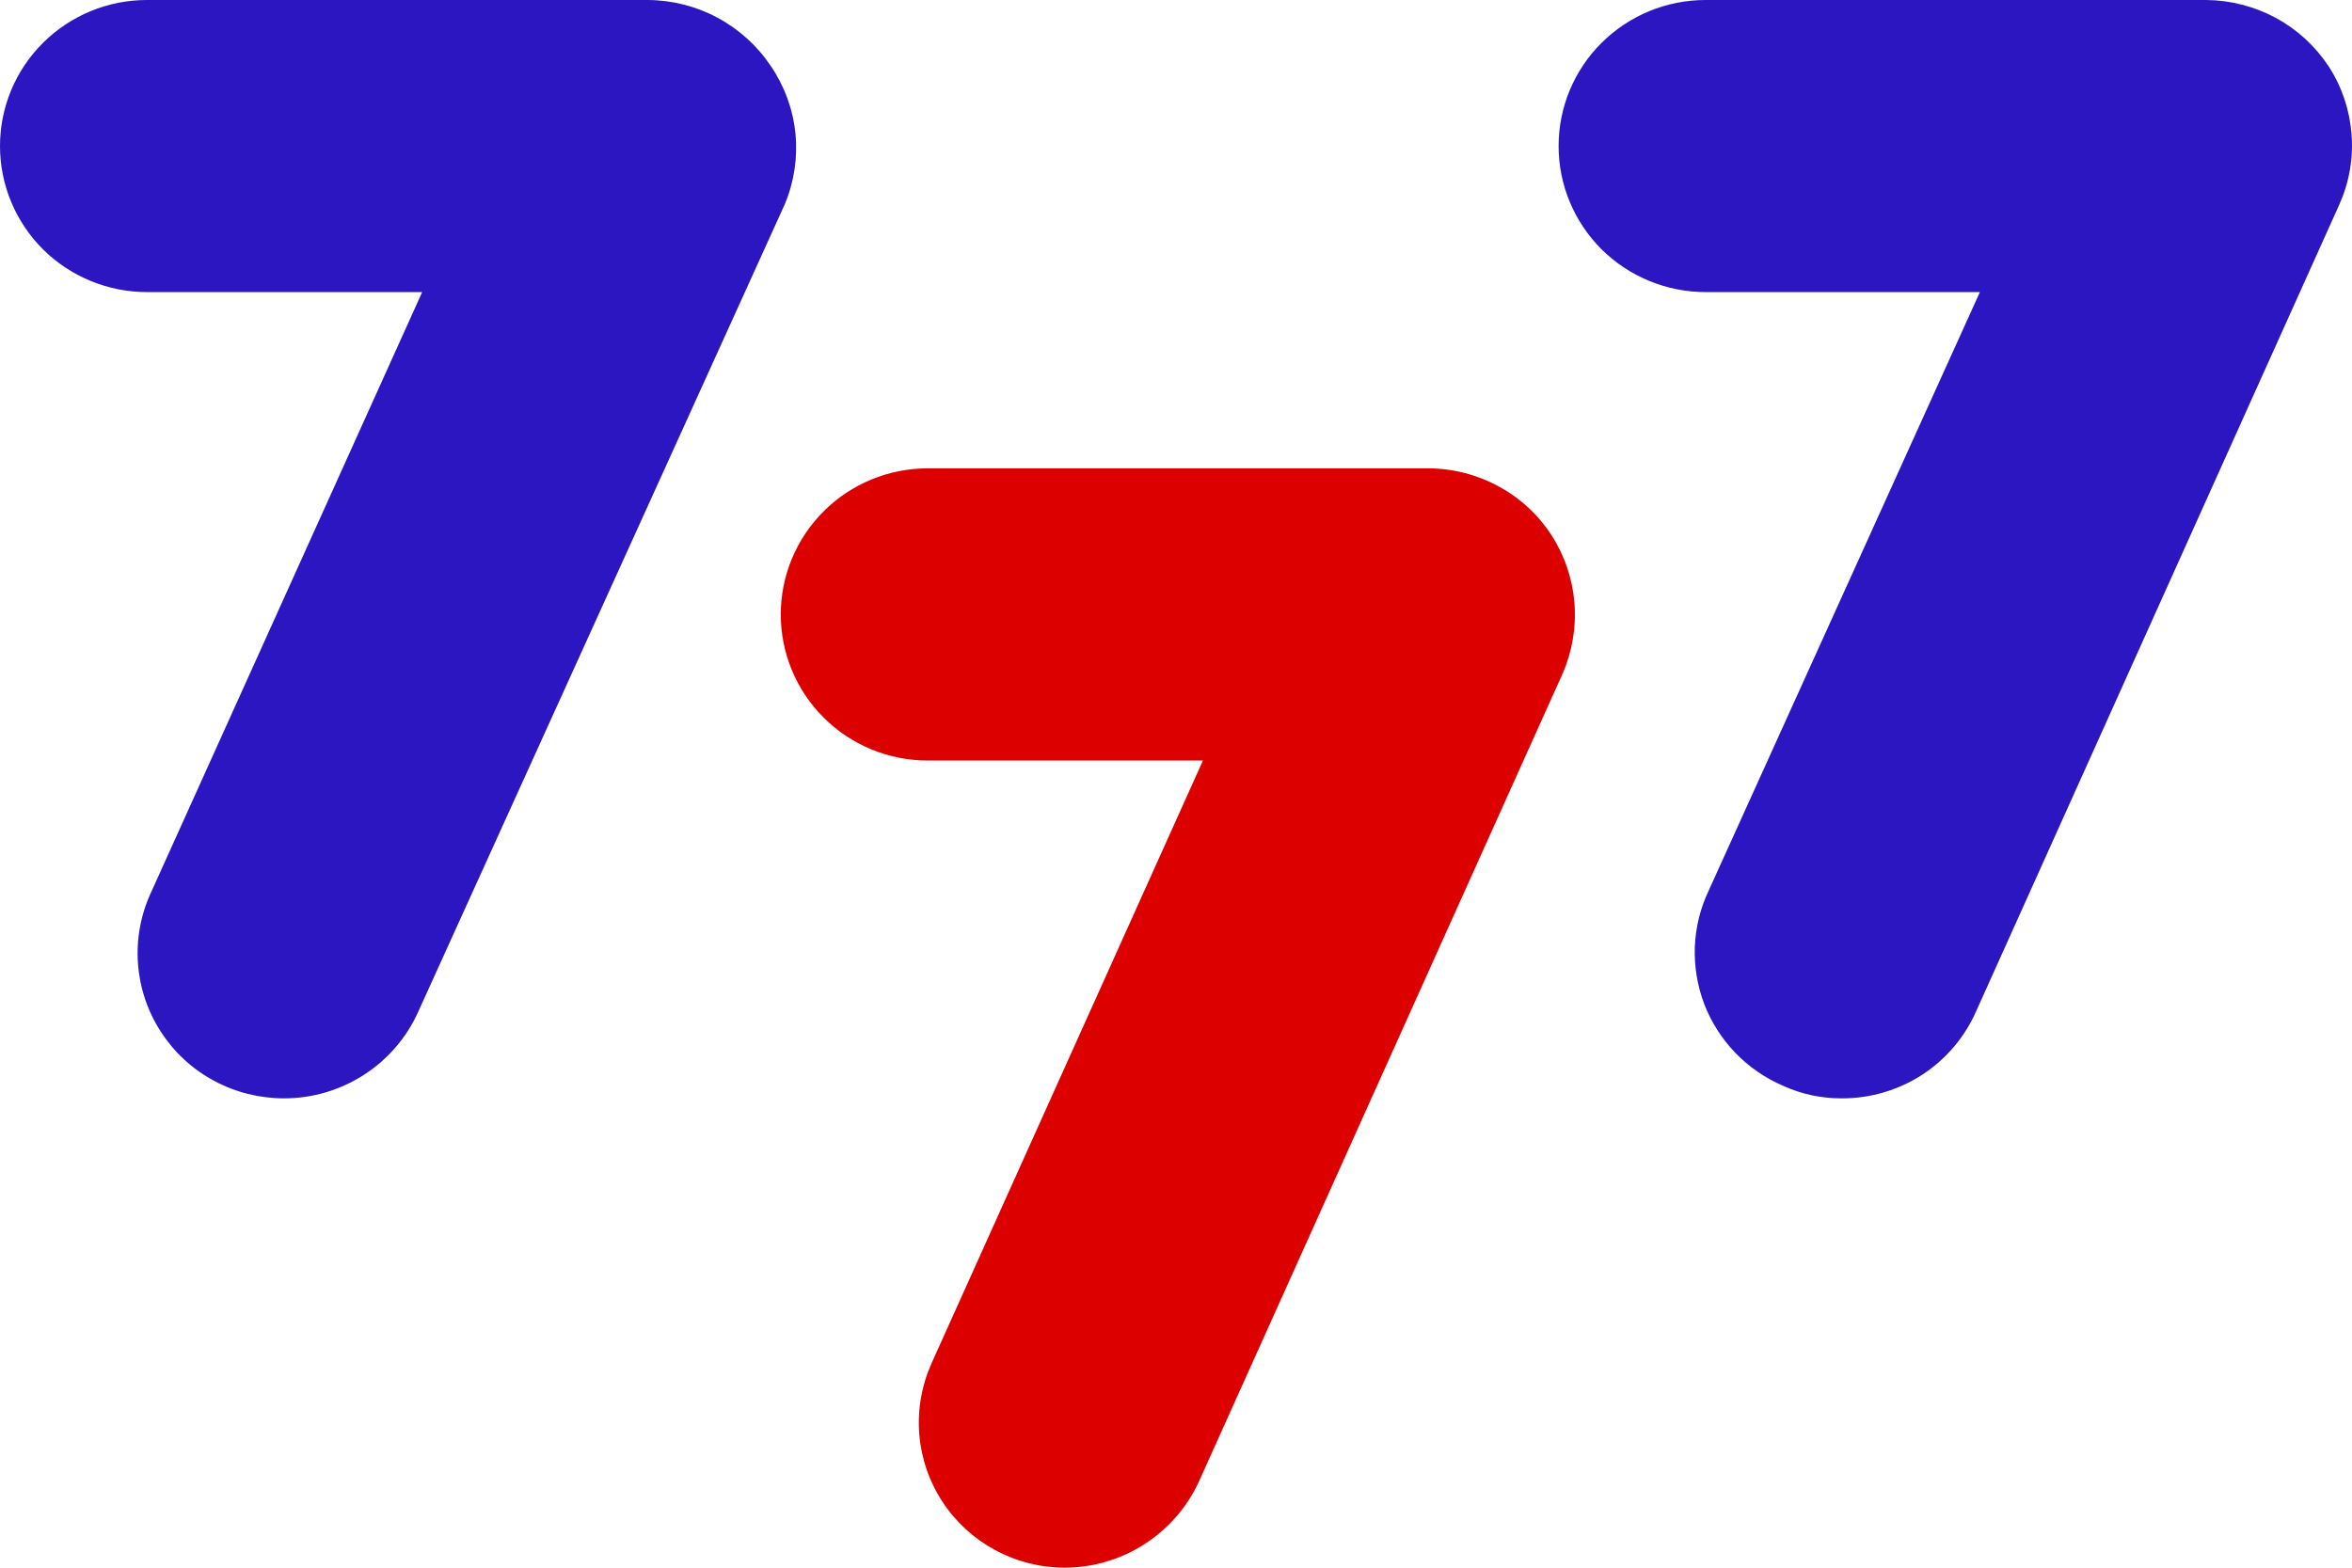
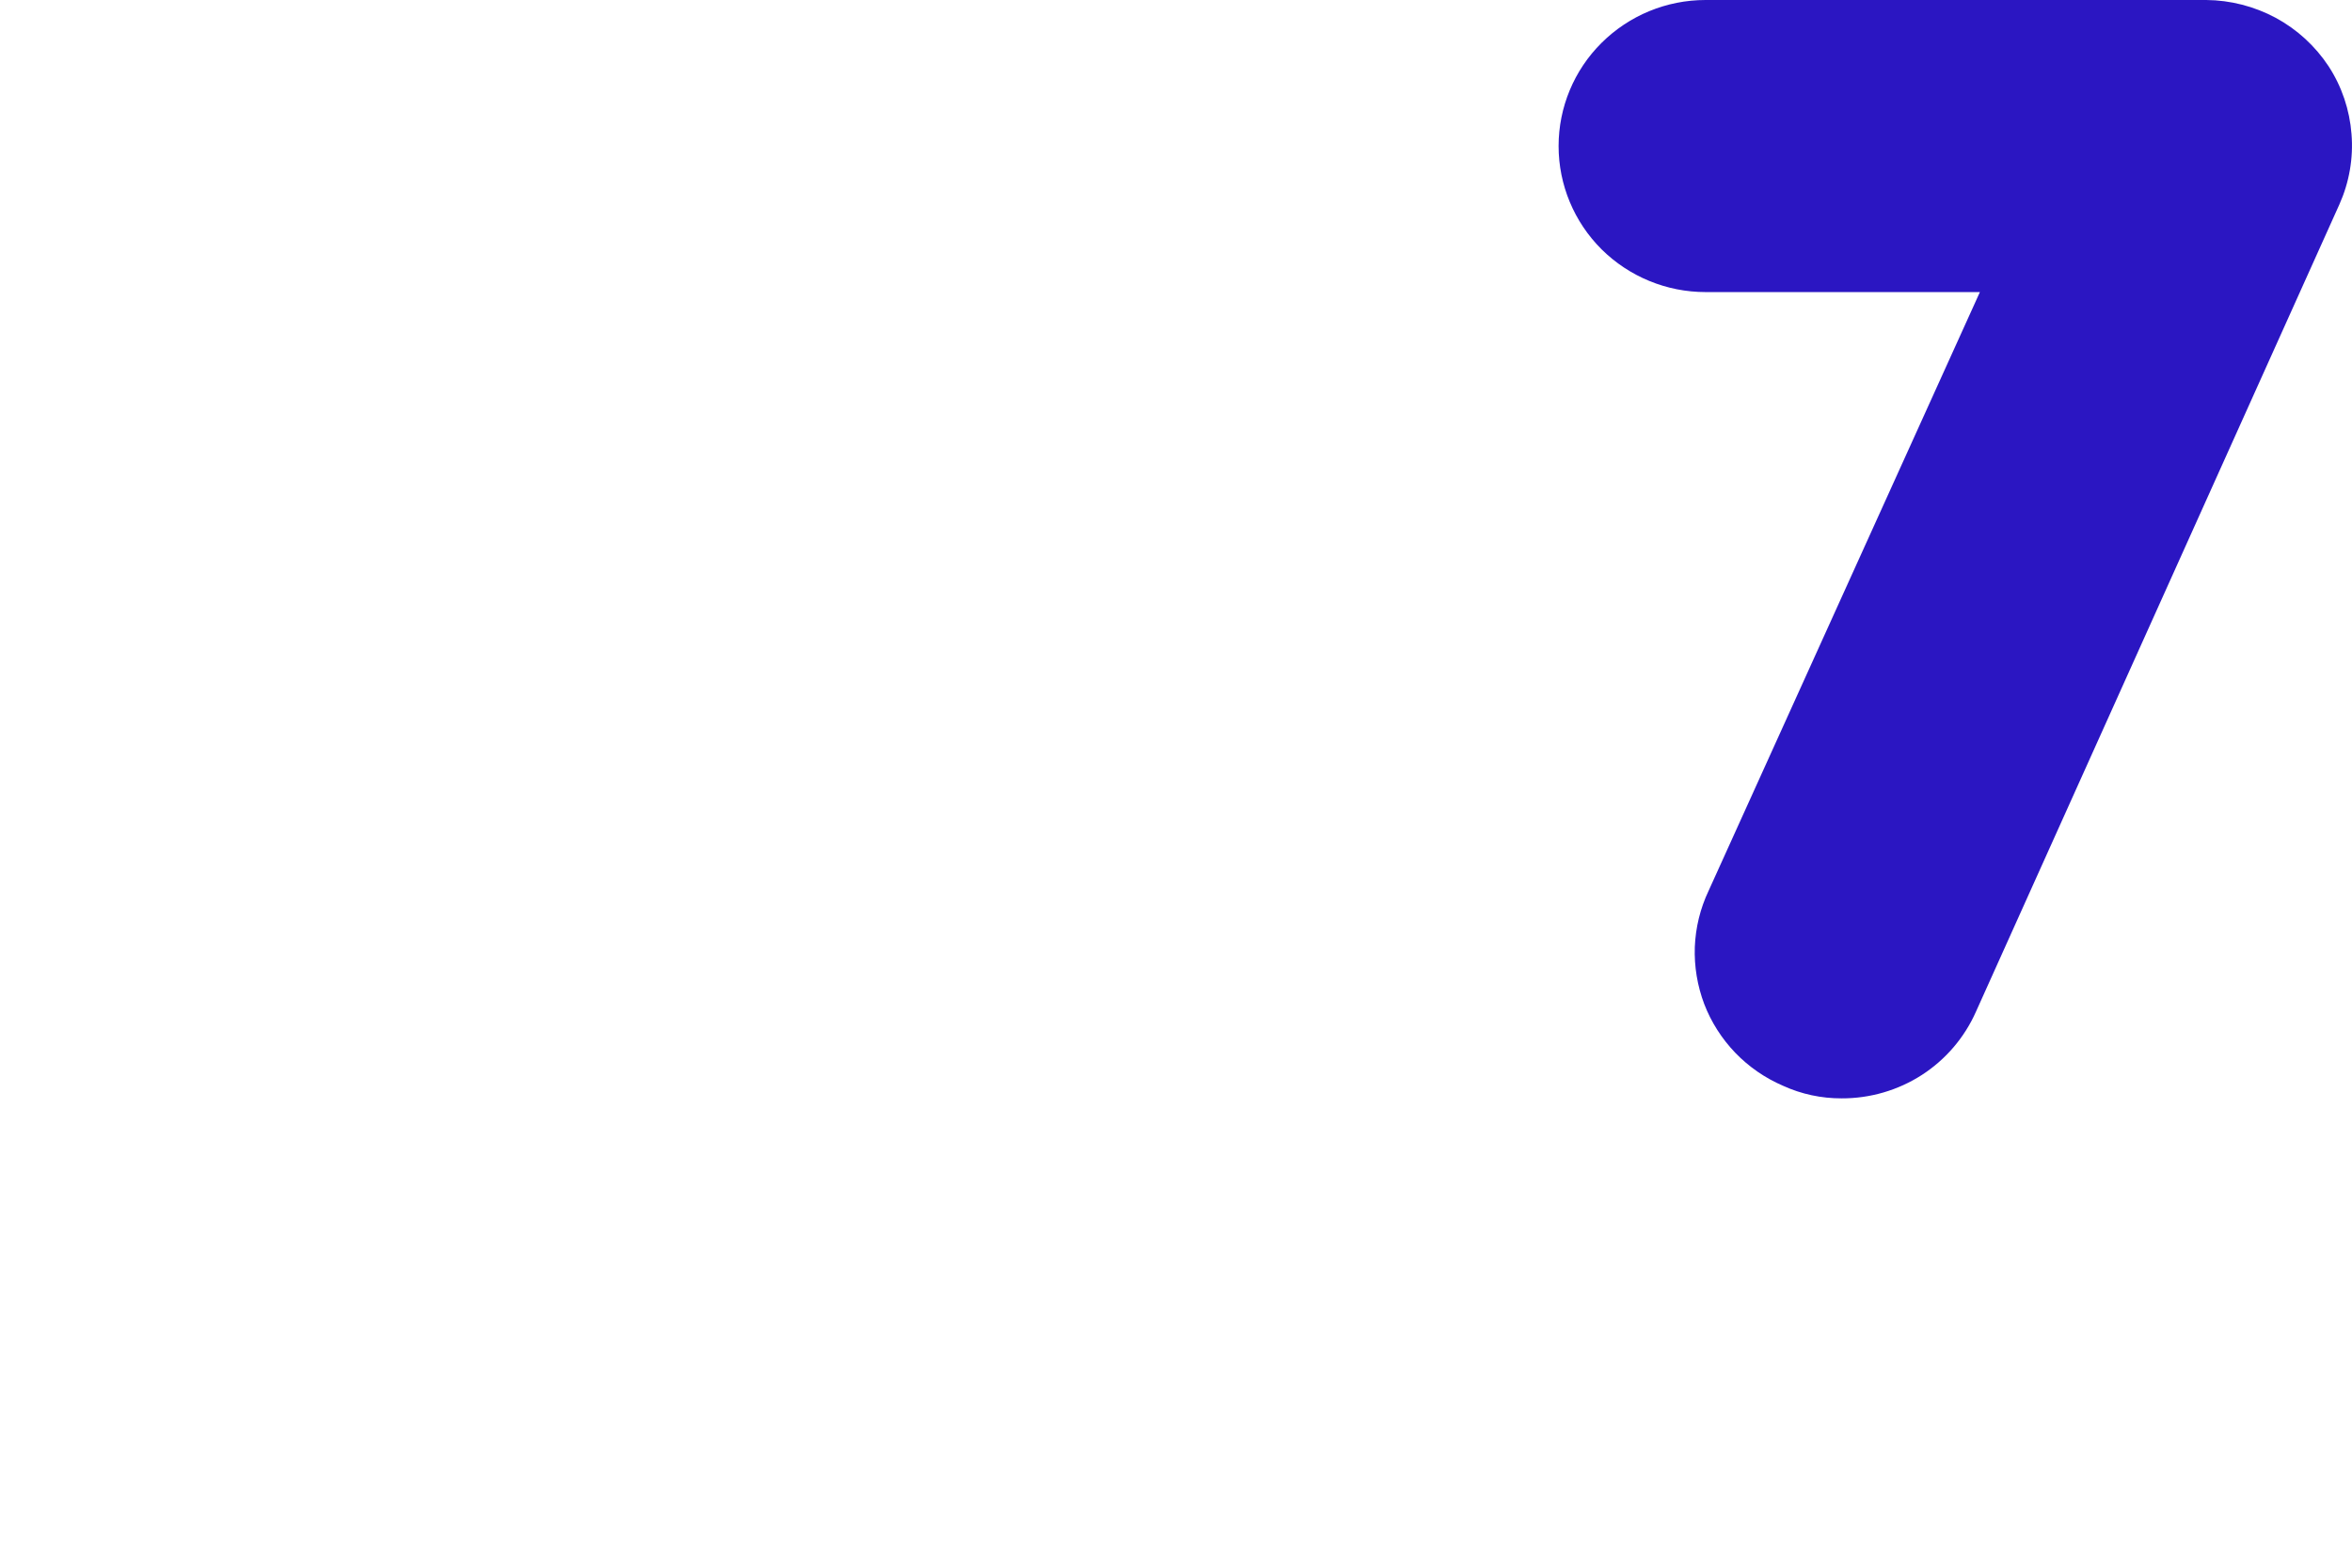
<svg xmlns="http://www.w3.org/2000/svg" width="24" height="16" viewBox="0 0 24 16" fill="none">
-   <path d="M2.899 11.21C2.649 11.21 2.403 11.149 2.183 11.03C1.963 10.912 1.777 10.74 1.642 10.531C1.506 10.322 1.426 10.083 1.408 9.835C1.39 9.587 1.435 9.339 1.539 9.113L4.308 2.981H1.499C1.102 2.981 0.72 2.824 0.439 2.545C0.158 2.265 0 1.886 0 1.491C0 1.095 0.158 0.716 0.439 0.437C0.72 0.157 1.102 0 1.499 0L6.608 0C6.857 0.001 7.103 0.063 7.322 0.181C7.542 0.299 7.729 0.469 7.867 0.676C8.006 0.881 8.092 1.117 8.117 1.364C8.141 1.61 8.103 1.859 8.007 2.087L4.268 10.325C4.151 10.588 3.958 10.812 3.715 10.969C3.472 11.126 3.189 11.21 2.899 11.21Z" fill="#2B16C2" />
-   <path d="M10.866 16C10.617 16 10.373 15.938 10.154 15.82C9.936 15.702 9.75 15.532 9.615 15.324C9.48 15.117 9.399 14.879 9.38 14.632C9.361 14.386 9.405 14.139 9.506 13.913L12.275 7.762H9.466C9.069 7.762 8.687 7.605 8.406 7.325C8.125 7.046 7.967 6.666 7.967 6.271C7.967 5.876 8.125 5.497 8.406 5.217C8.687 4.937 9.069 4.78 9.466 4.78H14.575C14.825 4.781 15.072 4.844 15.292 4.964C15.512 5.083 15.699 5.256 15.834 5.466C15.967 5.674 16.047 5.912 16.066 6.158C16.085 6.404 16.043 6.651 15.944 6.877L12.236 15.116C12.117 15.378 11.924 15.601 11.681 15.758C11.439 15.915 11.155 15.999 10.866 16Z" fill="#DC0000" />
  <path d="M18.793 11.21C18.586 11.211 18.381 11.167 18.193 11.081C18.01 11.002 17.845 10.888 17.707 10.745C17.569 10.601 17.461 10.432 17.39 10.247C17.32 10.061 17.287 9.864 17.294 9.665C17.302 9.467 17.349 9.273 17.434 9.093L20.203 2.981H17.404C17.006 2.981 16.625 2.824 16.343 2.545C16.062 2.265 15.904 1.886 15.904 1.491C15.904 1.095 16.062 0.716 16.343 0.437C16.625 0.157 17.006 0 17.404 0L22.512 0C22.76 0.002 23.004 0.065 23.222 0.182C23.44 0.3 23.625 0.47 23.761 0.676C23.896 0.883 23.976 1.121 23.995 1.368C24.015 1.614 23.972 1.861 23.871 2.087L20.163 10.325C20.046 10.589 19.854 10.814 19.611 10.971C19.367 11.128 19.083 11.211 18.793 11.21Z" fill="#2B16C2" />
</svg>